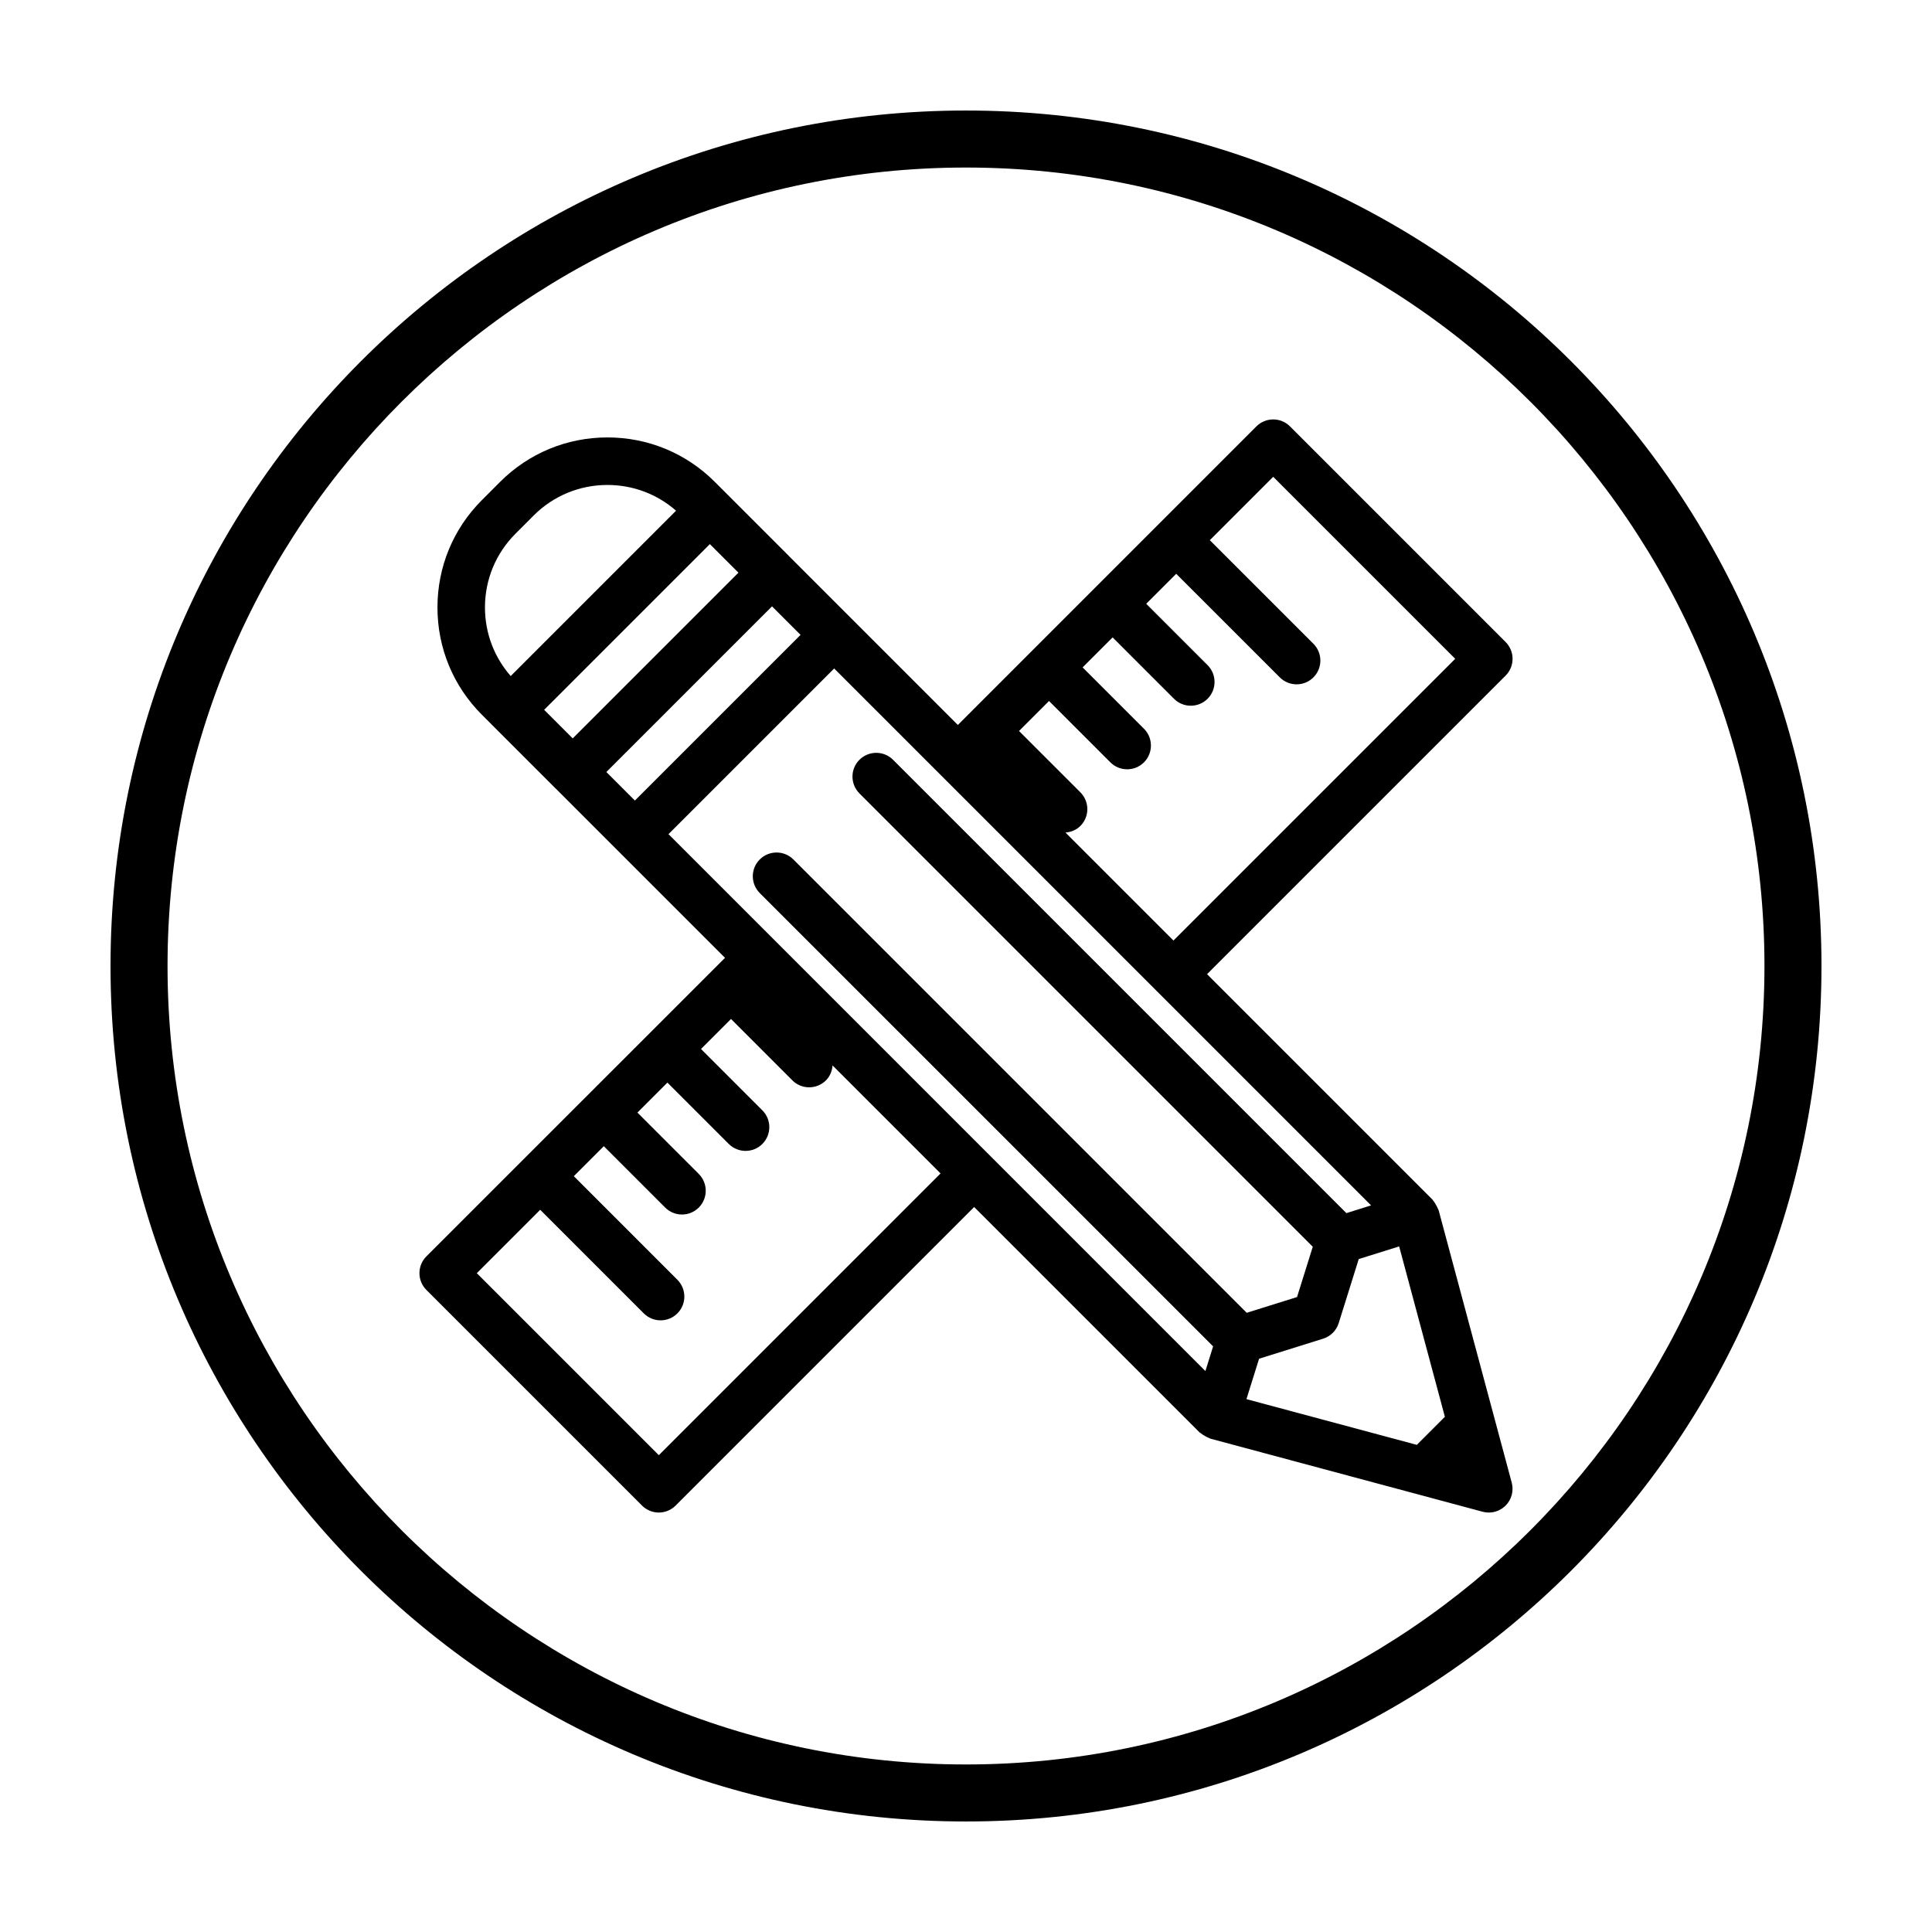
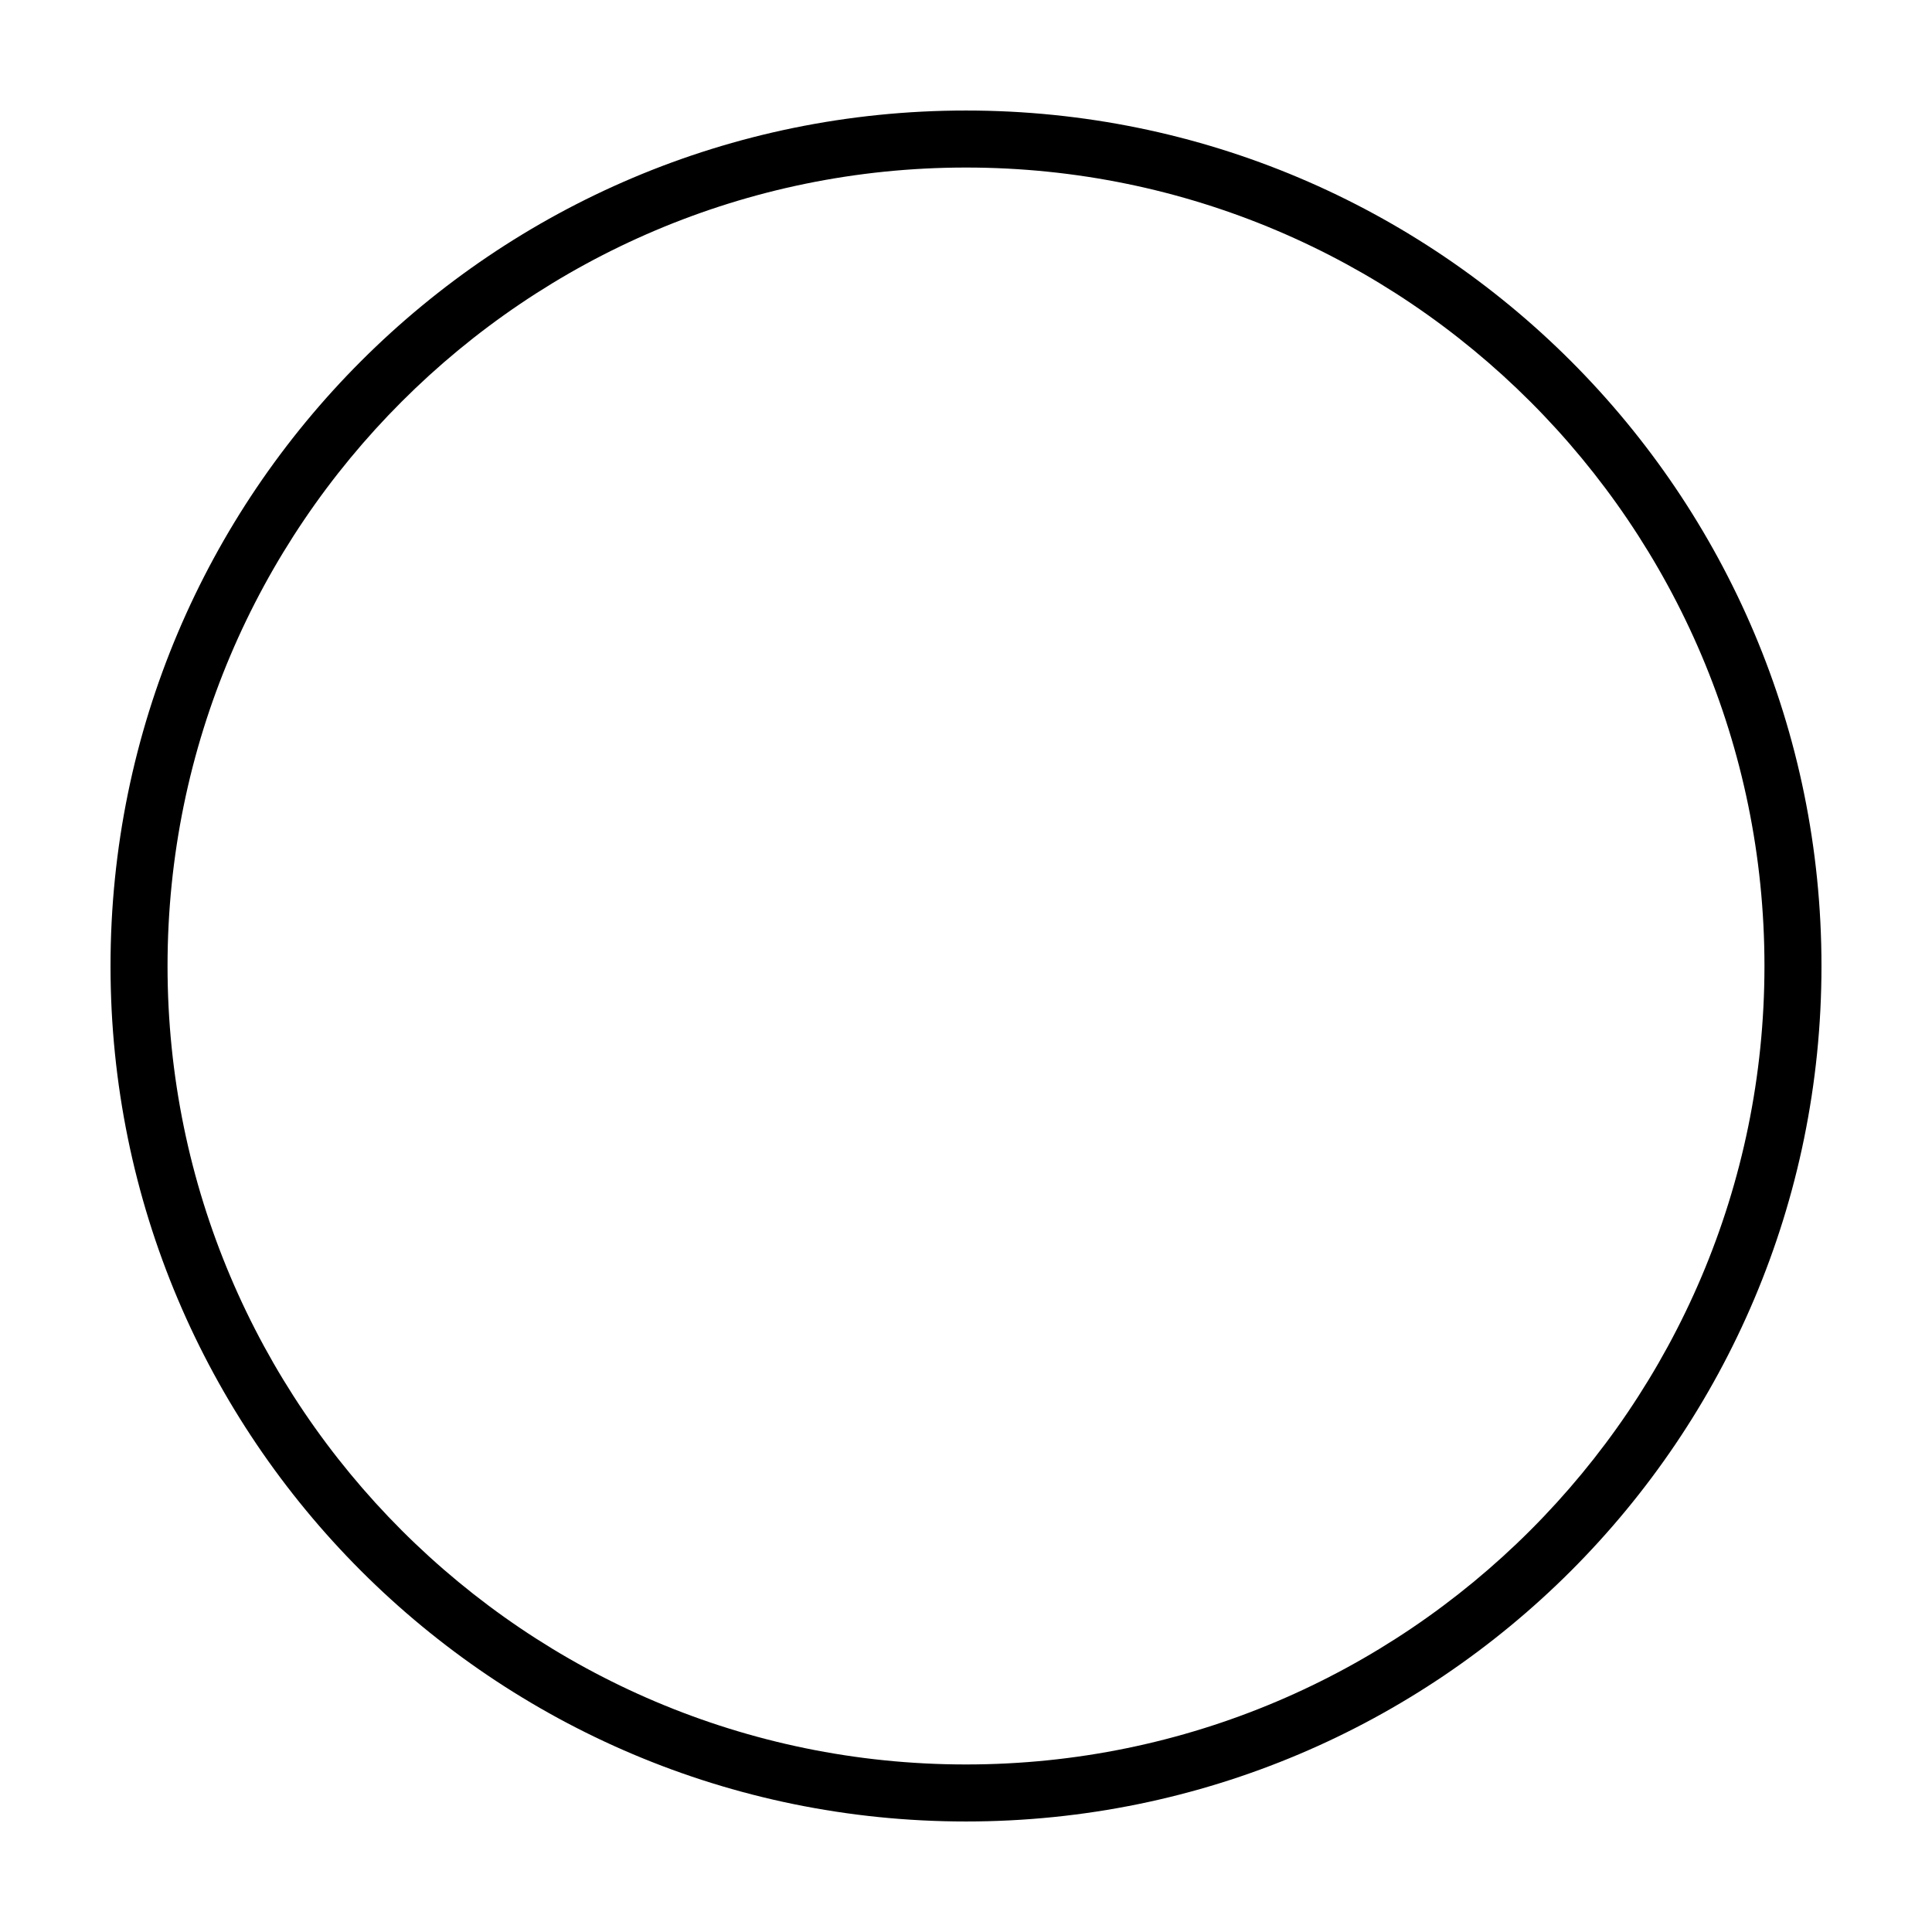
<svg xmlns="http://www.w3.org/2000/svg" fill="#000000" width="800px" height="800px" version="1.1" viewBox="144 144 512 512">
  <g>
    <path d="m400 173.29c-125.21 0-226.71 101.5-226.71 226.71 0 125.21 101.5 226.71 226.71 226.71s226.71-101.5 226.71-226.71c-0.004-125.21-101.5-226.71-226.71-226.71zm0 438.31c-116.68 0-211.6-94.922-211.6-211.6 0-116.68 94.922-211.6 211.6-211.6 116.68 0 211.6 94.922 211.6 211.6-0.004 116.68-94.926 211.6-211.6 211.6z" />
-     <path d="m525.25 464.71c-0.039-0.145-0.145-0.25-0.195-0.395-0.121-0.348-0.312-0.656-0.492-0.988-0.23-0.414-0.453-0.805-0.77-1.16-0.082-0.09-0.105-0.203-0.191-0.289l-59.723-59.715 79.125-79.117c1.18-1.18 1.844-2.781 1.844-4.453 0-1.668-0.664-3.269-1.844-4.453l-57.141-57.145c-2.457-2.457-6.445-2.457-8.906 0l-79.117 79.125-28.32-28.324-16.438-16.434c-0.016-0.016-0.016-0.031-0.031-0.047l-16.48-16.48h-0.004c-0.004 0 0 0 0-0.004l-3.125-3.117c-7.602-7.609-17.707-11.793-28.461-11.793-10.75 0-20.859 4.188-28.465 11.793l-4.793 4.801c-7.609 7.602-11.793 17.707-11.793 28.457 0 10.758 4.188 20.863 11.789 28.457l3.125 3.129h0.004c0.004 0 0 0 0 0.004l16.48 16.48c0.016 0.016 0.031 0.016 0.047 0.031l16.434 16.438 28.324 28.324-79.133 79.113c-2.457 2.457-2.457 6.445 0 8.906l57.141 57.141c1.18 1.18 2.785 1.844 4.453 1.844 1.672 0 3.269-0.664 4.453-1.844l79.117-79.125 59.727 59.727c0.086 0.086 0.207 0.117 0.297 0.195 0.336 0.301 0.719 0.516 1.113 0.742 0.344 0.191 0.672 0.395 1.031 0.52 0.137 0.047 0.238 0.152 0.379 0.188l72.199 19.383c0.539 0.145 1.09 0.215 1.633 0.215 1.648 0 3.254-0.648 4.453-1.844 1.594-1.586 2.211-3.91 1.629-6.086zm-103.25-134.94 16.258 16.258c1.23 1.23 2.836 1.844 4.453 1.844 1.617 0 3.223-0.613 4.453-1.844 2.457-2.457 2.457-6.445 0-8.906l-16.258-16.258 7.949-7.949 16.262 16.262c1.23 1.23 2.836 1.844 4.453 1.844 1.617 0 3.223-0.613 4.453-1.844 2.457-2.457 2.457-6.445 0-8.906l-16.262-16.262 7.949-7.949 27.453 27.449c1.23 1.23 2.836 1.844 4.453 1.844 1.617 0 3.223-0.613 4.453-1.844 2.457-2.457 2.457-6.445 0-8.906l-27.453-27.449 16.801-16.801 48.234 48.234-74.668 74.664-28.621-28.621c1.441-0.117 2.856-0.645 3.953-1.75 2.457-2.457 2.457-6.445 0-8.906l-16.262-16.258zm-149.48-24.793c0-7.387 2.875-14.328 8.105-19.555l4.793-4.801c5.223-5.223 12.172-8.102 19.559-8.102 6.762 0 13.145 2.41 18.184 6.82l-43.82 43.82c-4.406-5.039-6.82-11.43-6.82-18.184zm15.684 27.133 43.918-43.918 7.57 7.57-43.918 43.918zm16.488 16.48 43.902-43.902 7.562 7.559-43.906 43.906zm13.902 181.05-48.234-48.234 16.801-16.801 27.449 27.453c1.23 1.23 2.836 1.844 4.453 1.844s3.223-0.613 4.453-1.844c2.457-2.457 2.457-6.445 0-8.906l-27.449-27.453 7.949-7.949 16.262 16.262c1.23 1.23 2.836 1.844 4.453 1.844 1.617 0 3.223-0.613 4.453-1.844 2.457-2.457 2.457-6.445 0-8.906l-16.262-16.262 7.949-7.949 16.258 16.258c1.23 1.23 2.836 1.844 4.453 1.844 1.617 0 3.223-0.613 4.453-1.844 2.457-2.457 2.457-6.445 0-8.906l-16.258-16.258 7.949-7.949 16.258 16.262c1.23 1.23 2.836 1.844 4.453 1.844s3.223-0.613 4.453-1.844c1.098-1.098 1.633-2.516 1.75-3.953l28.621 28.621zm144.85-22.289-56.816-56.82c-0.004-0.004-0.004-0.012-0.012-0.016-0.004-0.004-0.012-0.004-0.016-0.012l-57.105-57.109c-0.004-0.004-0.004-0.012-0.012-0.016-0.004-0.004-0.012-0.004-0.016-0.012l-28.309-28.309 43.906-43.906 28.312 28.312c0.004 0.004 0.004 0.012 0.012 0.012 0.004 0 0.012 0.004 0.012 0.012l57.121 57.121s0 0.004 0.004 0.004c0.004 0 0.004 0 0.004 0.004l56.824 56.824-6.547 2.051-120.14-120.14c-2.457-2.457-6.445-2.457-8.906 0-2.465 2.457-2.457 6.445 0 8.906l120.14 120.14-4.172 13.336-13.336 4.172-120.14-120.14c-2.457-2.457-6.445-2.457-8.906 0-2.465 2.457-2.457 6.445 0 8.906l120.14 120.13zm56.027 19.551-45.152-12.117 3.352-10.711 16.969-5.309c1.977-0.621 3.512-2.16 4.133-4.133l5.309-16.969 10.711-3.352 12.117 45.152z" />
  </g>
</svg>